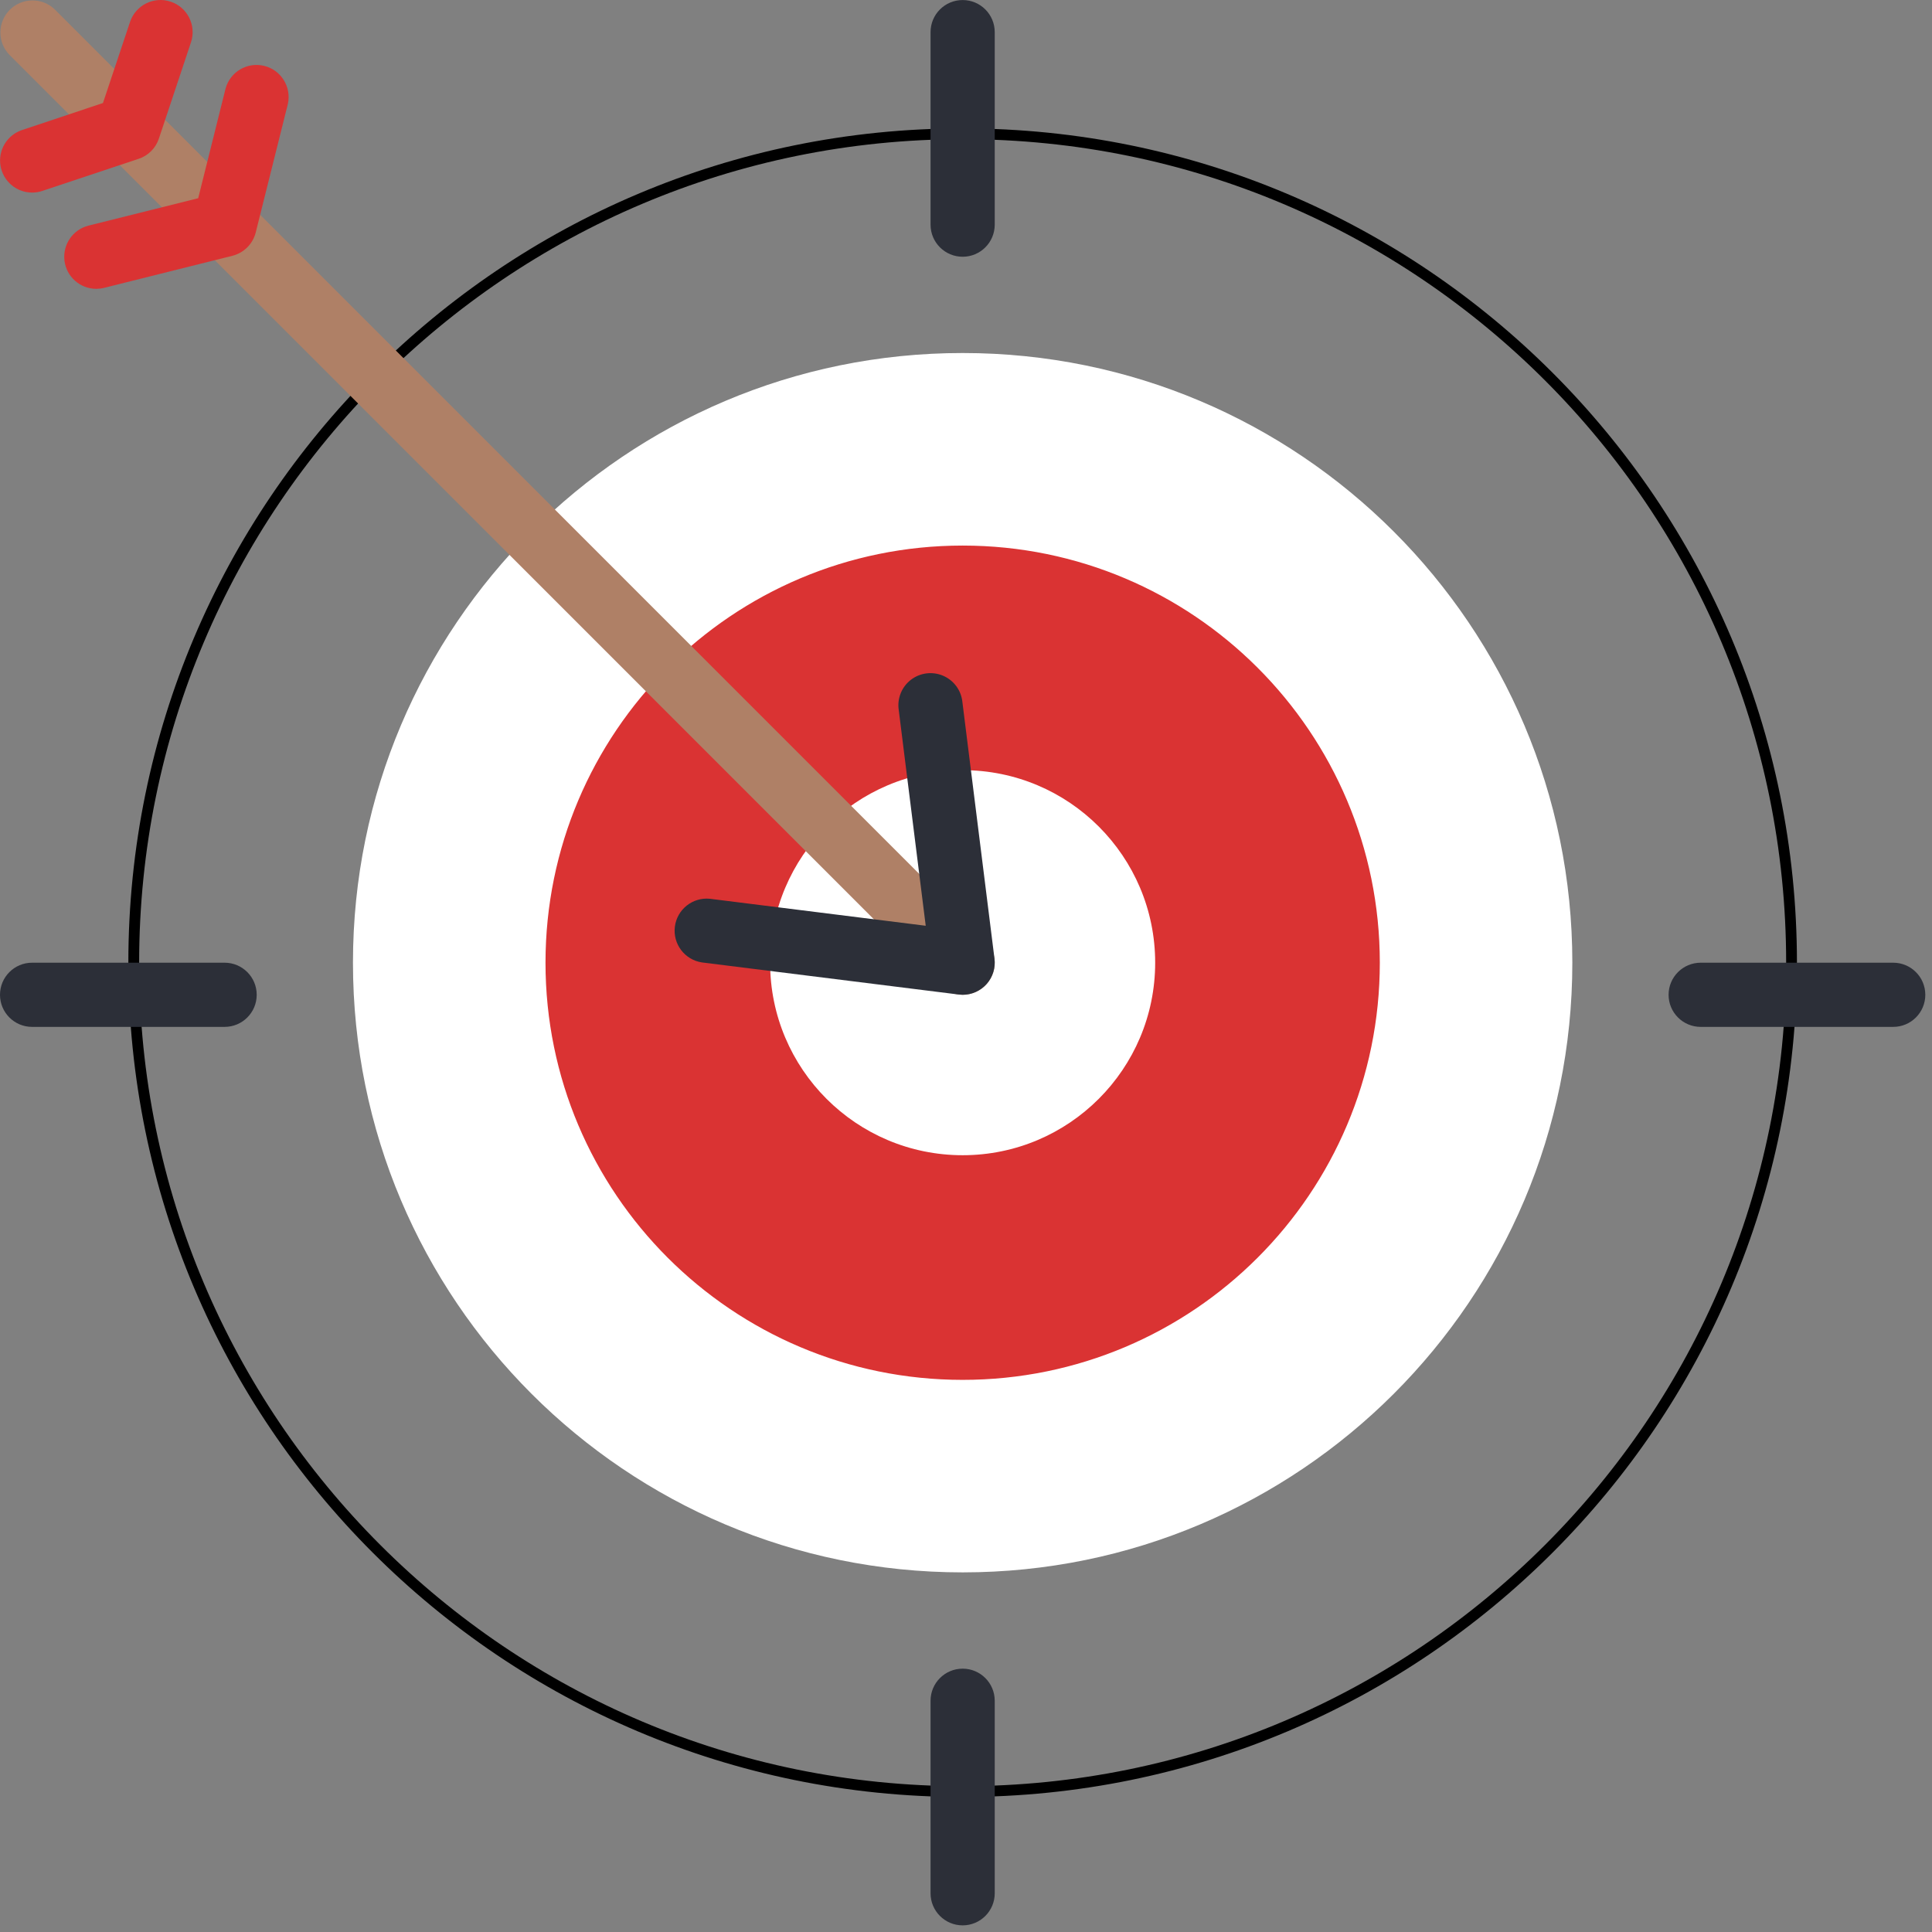
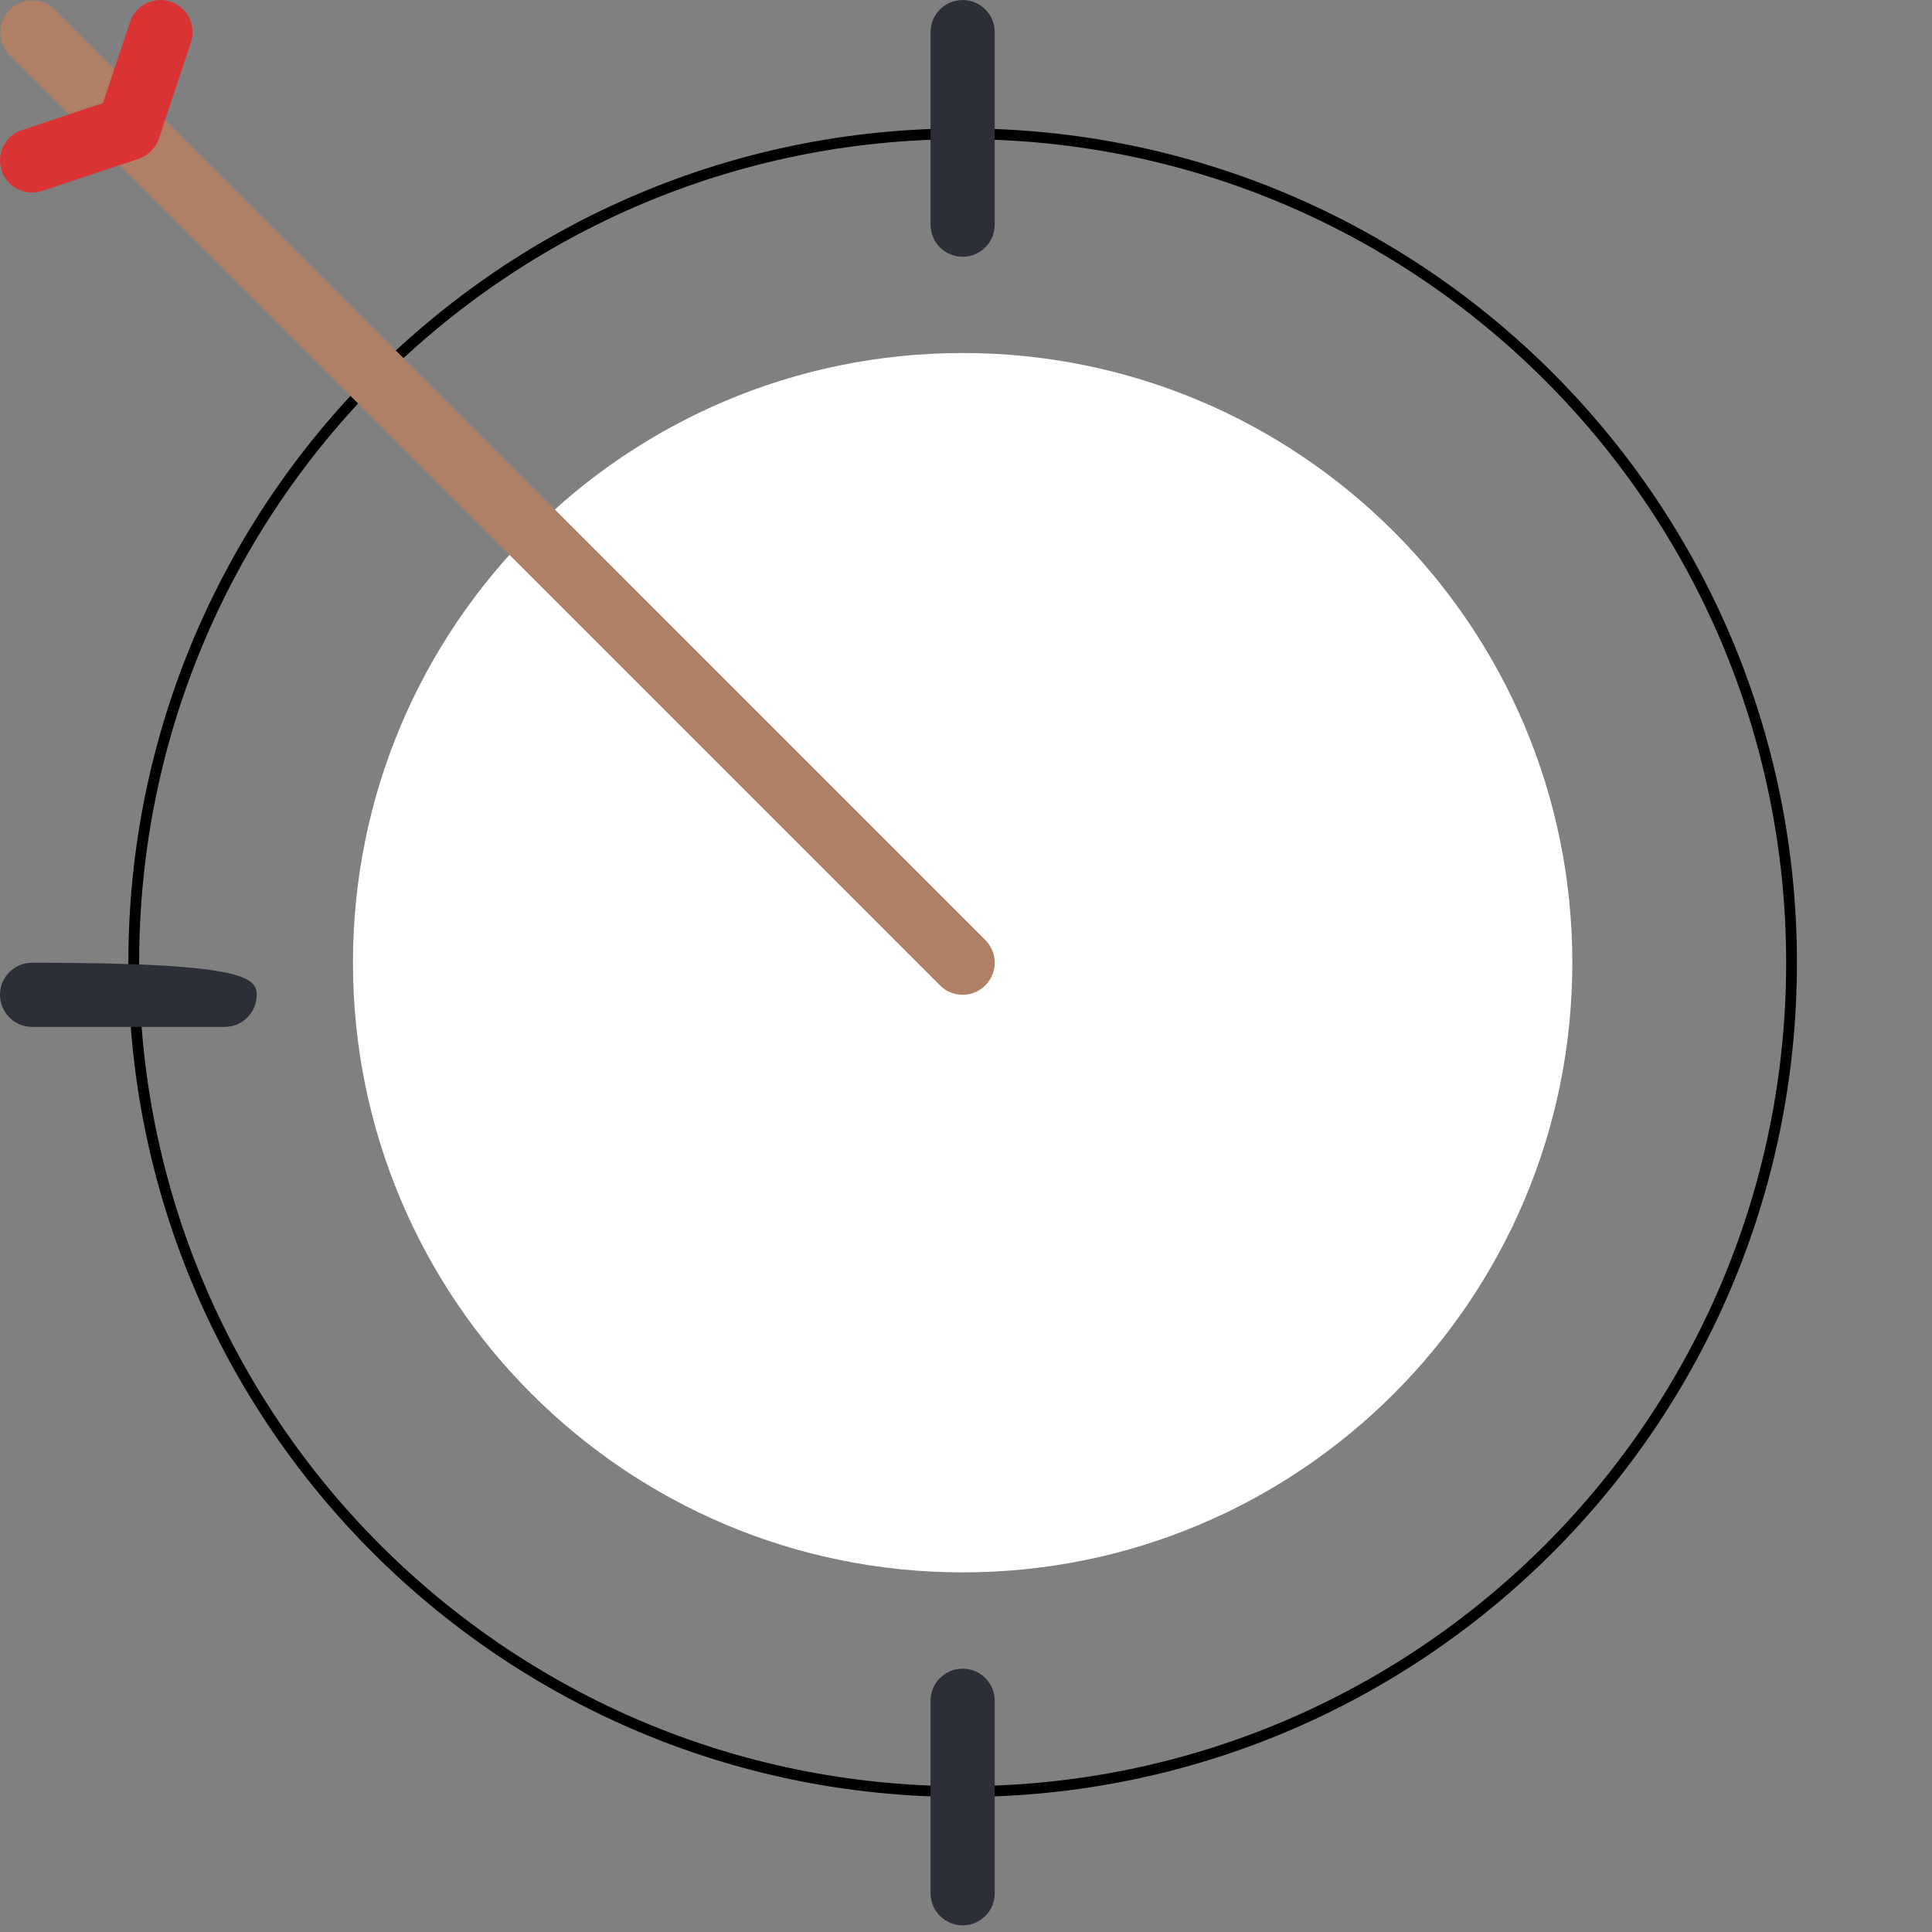
<svg xmlns="http://www.w3.org/2000/svg" width="179" height="179" viewBox="0 0 179 179" fill="none">
  <rect x="0" y="0" width="179" height="179" fill="#808080" stroke="none" />
  <path d="M165.987 89.193C165.987 131.608 131.604 165.991 89.19 165.991C46.775 165.991 12.392 131.608 12.392 89.193C12.392 46.779 46.775 12.395 89.19 12.395C131.604 12.395 165.987 46.779 165.987 89.193Z" stroke="black" />
  <path d="M145.677 89.194C145.677 120.391 120.387 145.681 89.19 145.681C57.992 145.681 32.702 120.391 32.702 89.194C32.702 57.997 57.992 32.707 89.19 32.707C120.387 32.707 145.677 57.997 145.677 89.194Z" fill="white" />
-   <path d="M127.34 89.196C127.34 110.265 110.259 127.345 89.191 127.345C68.121 127.345 51.041 110.265 51.041 89.196C51.041 68.127 68.121 51.047 89.191 51.047C110.259 51.047 127.34 68.127 127.34 89.196Z" fill="#DA3333" stroke="#DA3333" />
-   <path d="M107.027 89.193C107.027 99.045 99.04 107.031 89.19 107.031C79.338 107.031 71.351 99.045 71.351 89.193C71.351 79.341 79.338 71.356 89.19 71.356C99.04 71.356 107.027 79.341 107.027 89.193Z" fill="white" />
-   <path d="M20.81 95.141H2.972C1.331 95.141 0 93.81 0 92.169C0 90.526 1.331 89.195 2.972 89.195H20.81C22.453 89.195 23.784 90.526 23.784 92.169C23.784 93.81 22.453 95.141 20.81 95.141Z" fill="#2C2F38" />
-   <path d="M175.407 95.141H157.569C155.926 95.141 154.595 93.81 154.595 92.169C154.595 90.526 155.926 89.195 157.569 89.195H175.407C177.049 89.195 178.38 90.526 178.38 92.169C178.38 93.81 177.049 95.141 175.407 95.141Z" fill="#2C2F38" />
+   <path d="M20.81 95.141H2.972C1.331 95.141 0 93.81 0 92.169C0 90.526 1.331 89.195 2.972 89.195C22.453 89.195 23.784 90.526 23.784 92.169C23.784 93.81 22.453 95.141 20.81 95.141Z" fill="#2C2F38" />
  <path d="M89.19 178.385C87.547 178.385 86.216 177.054 86.216 175.413V157.574C86.216 155.933 87.547 154.602 89.19 154.602C90.831 154.602 92.162 155.933 92.162 157.574V175.413C92.162 177.054 90.831 178.385 89.19 178.385Z" fill="#2C2F38" />
  <path d="M89.19 23.788C87.547 23.788 86.216 22.457 86.216 20.815V2.978C86.216 1.335 87.547 0.004 89.19 0.004C90.831 0.004 92.162 1.335 92.162 2.978V20.815C92.162 22.457 90.831 23.788 89.19 23.788Z" fill="#2C2F38" />
  <path d="M89.19 92.166C88.401 92.166 87.645 91.852 87.087 91.295L0.871 5.078C-0.256 3.911 -0.24 2.056 0.906 0.91C2.053 -0.237 3.907 -0.253 5.075 0.874L91.291 87.091C92.142 87.941 92.395 89.22 91.935 90.331C91.475 91.441 90.392 92.166 89.19 92.166Z" fill="#AF8066" />
-   <path d="M89.191 92.167C89.067 92.166 88.945 92.158 88.822 92.143L65.037 89.17C63.441 88.932 62.326 87.462 62.526 85.861C62.726 84.259 64.169 83.109 65.775 83.272L85.768 85.772L83.268 65.779C83.109 64.712 83.54 63.642 84.395 62.983C85.251 62.326 86.396 62.183 87.386 62.61C88.377 63.038 89.058 63.967 89.166 65.041L92.14 88.825C92.245 89.671 91.982 90.522 91.419 91.161C90.854 91.8 90.043 92.167 89.191 92.167Z" fill="#2C2F38" />
-   <path d="M8.918 26.761C7.418 26.758 6.155 25.638 5.973 24.149C5.792 22.66 6.747 21.268 8.202 20.903L18.363 18.365L20.9 8.203C21.327 6.646 22.919 5.714 24.486 6.105C26.054 6.496 27.021 8.067 26.668 9.642L23.694 21.535C23.428 22.6 22.596 23.432 21.53 23.699L9.638 26.671C9.403 26.73 9.16 26.759 8.918 26.761Z" fill="#DA3333" />
  <path d="M2.973 17.842C1.518 17.84 0.278 16.782 0.045 15.346C-0.189 13.909 0.654 12.514 2.034 12.051L9.54 9.545L12.046 2.038C12.566 0.478 14.251 -0.366 15.81 0.153C17.37 0.673 18.214 2.358 17.695 3.917L14.722 12.837C14.43 13.725 13.732 14.424 12.844 14.715L3.924 17.688C3.618 17.791 3.297 17.844 2.973 17.842Z" fill="#DA3333" />
</svg>